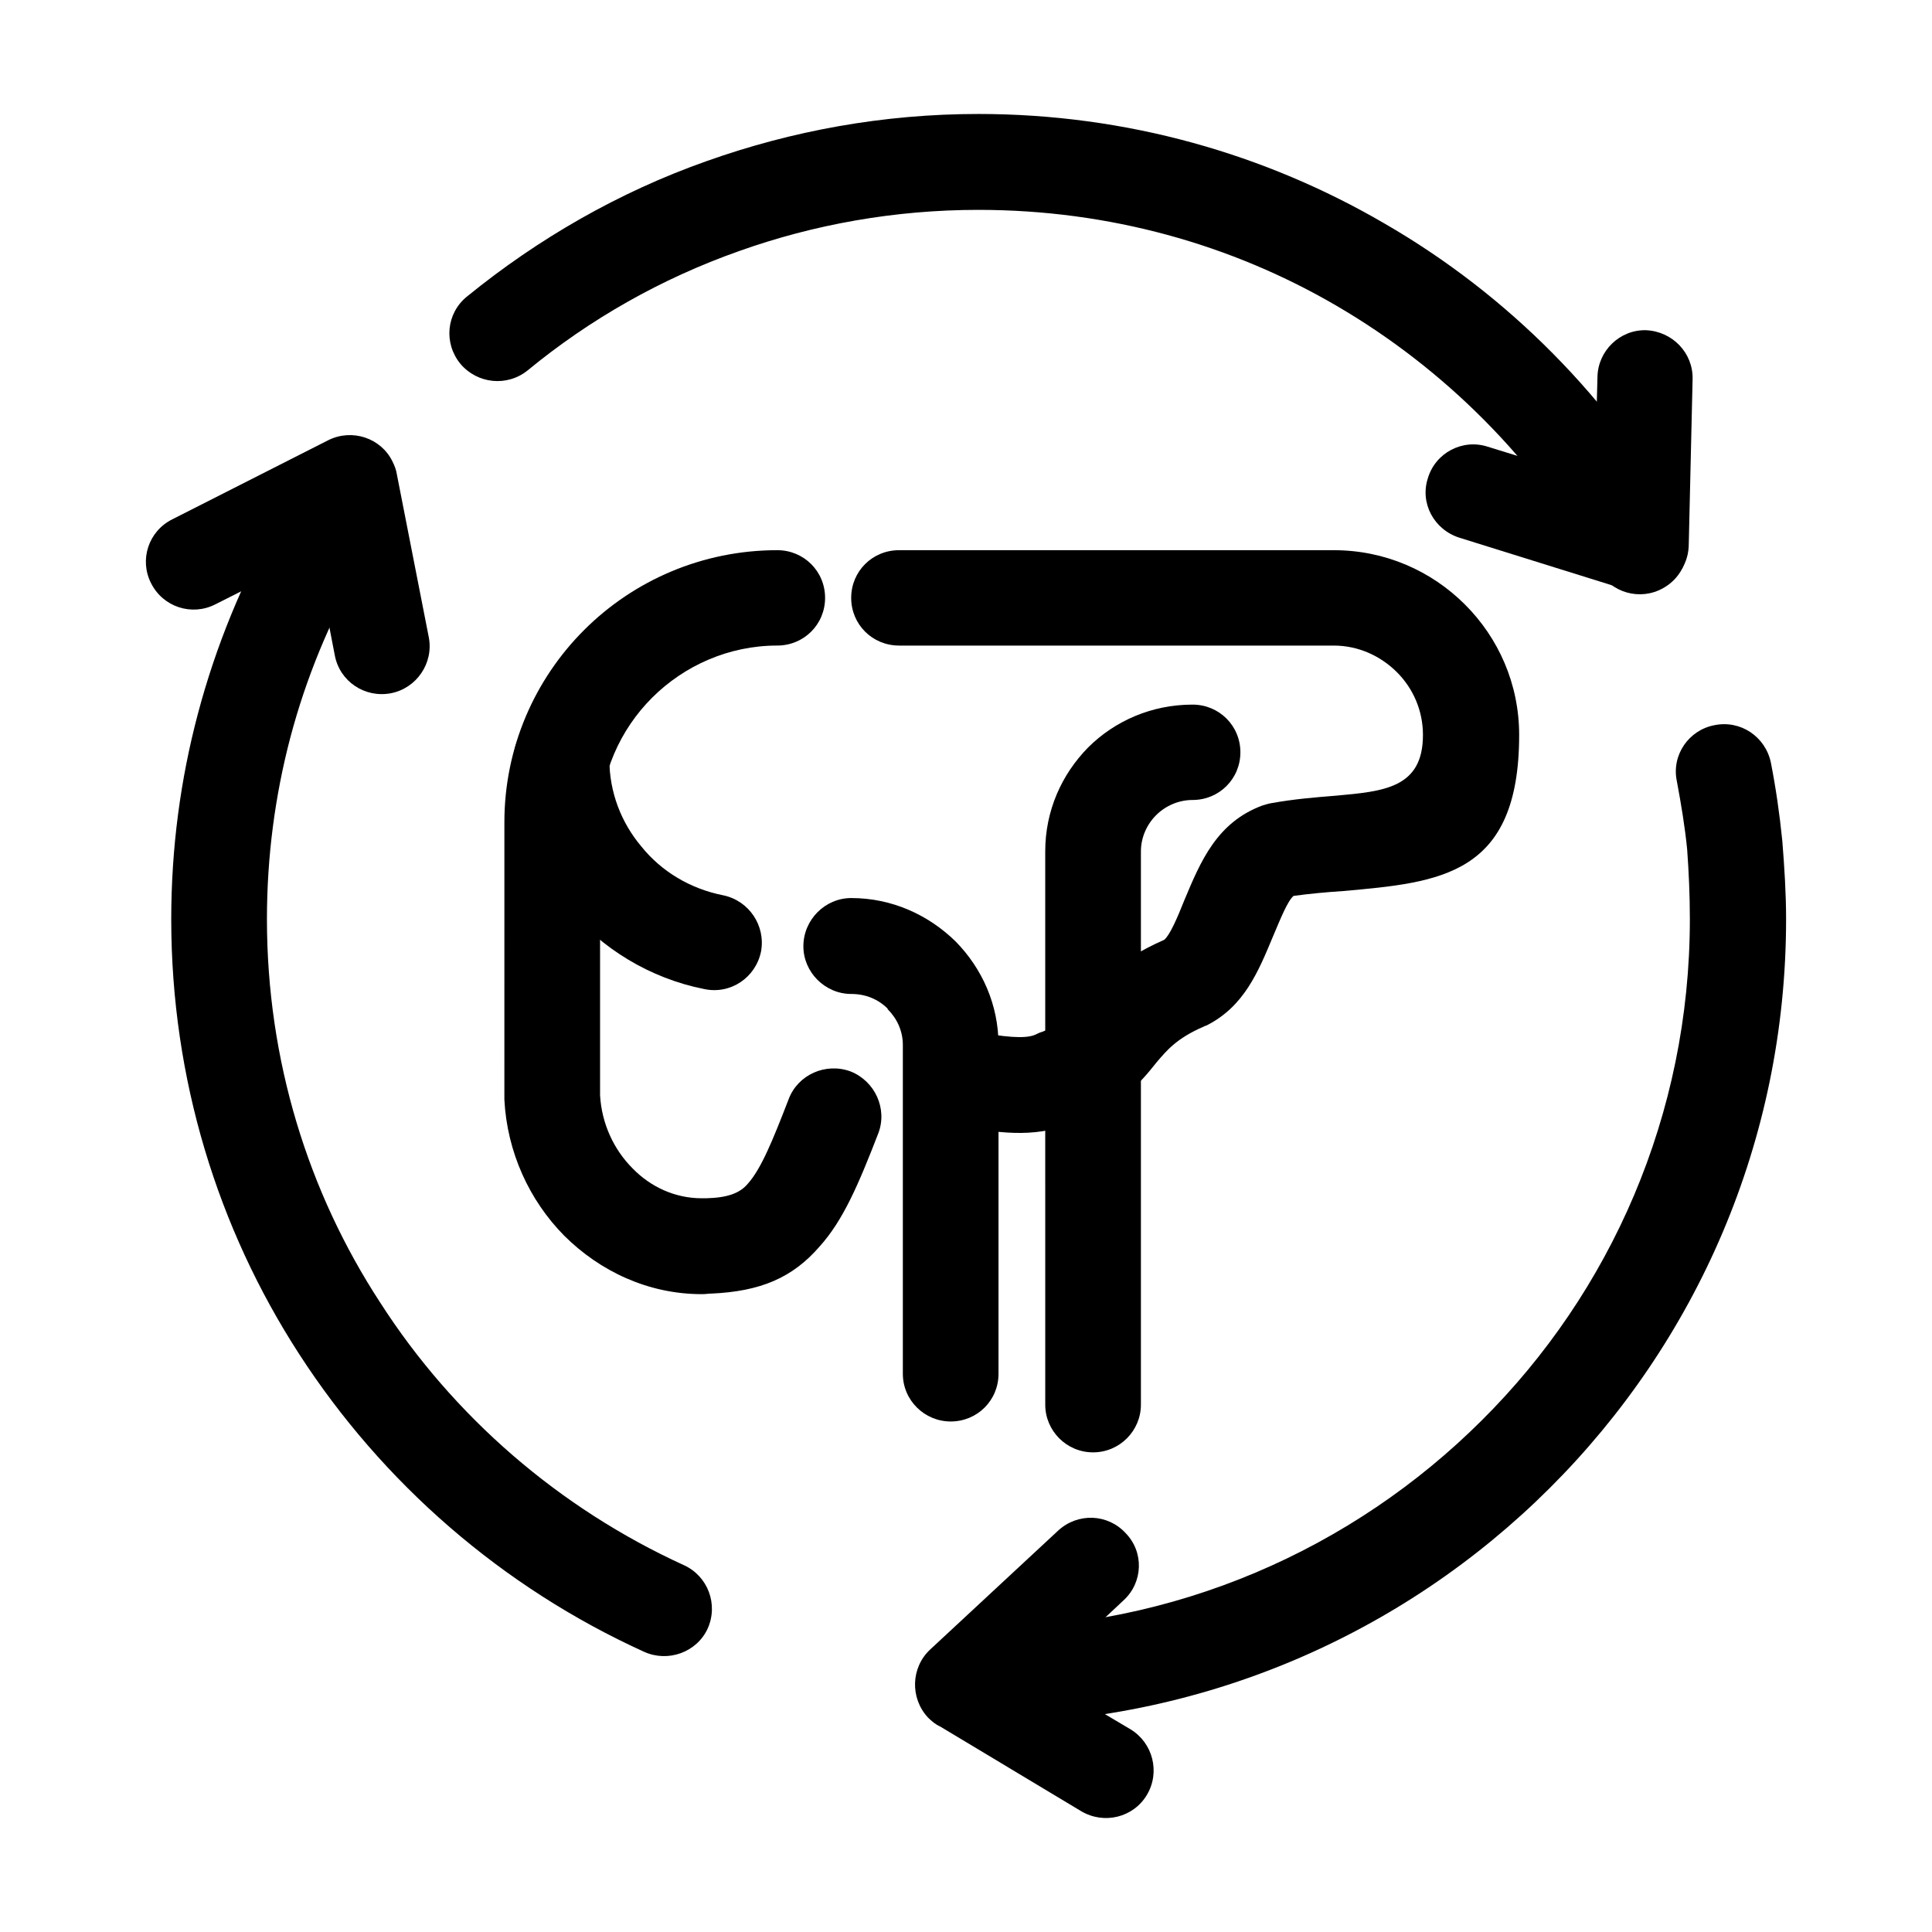
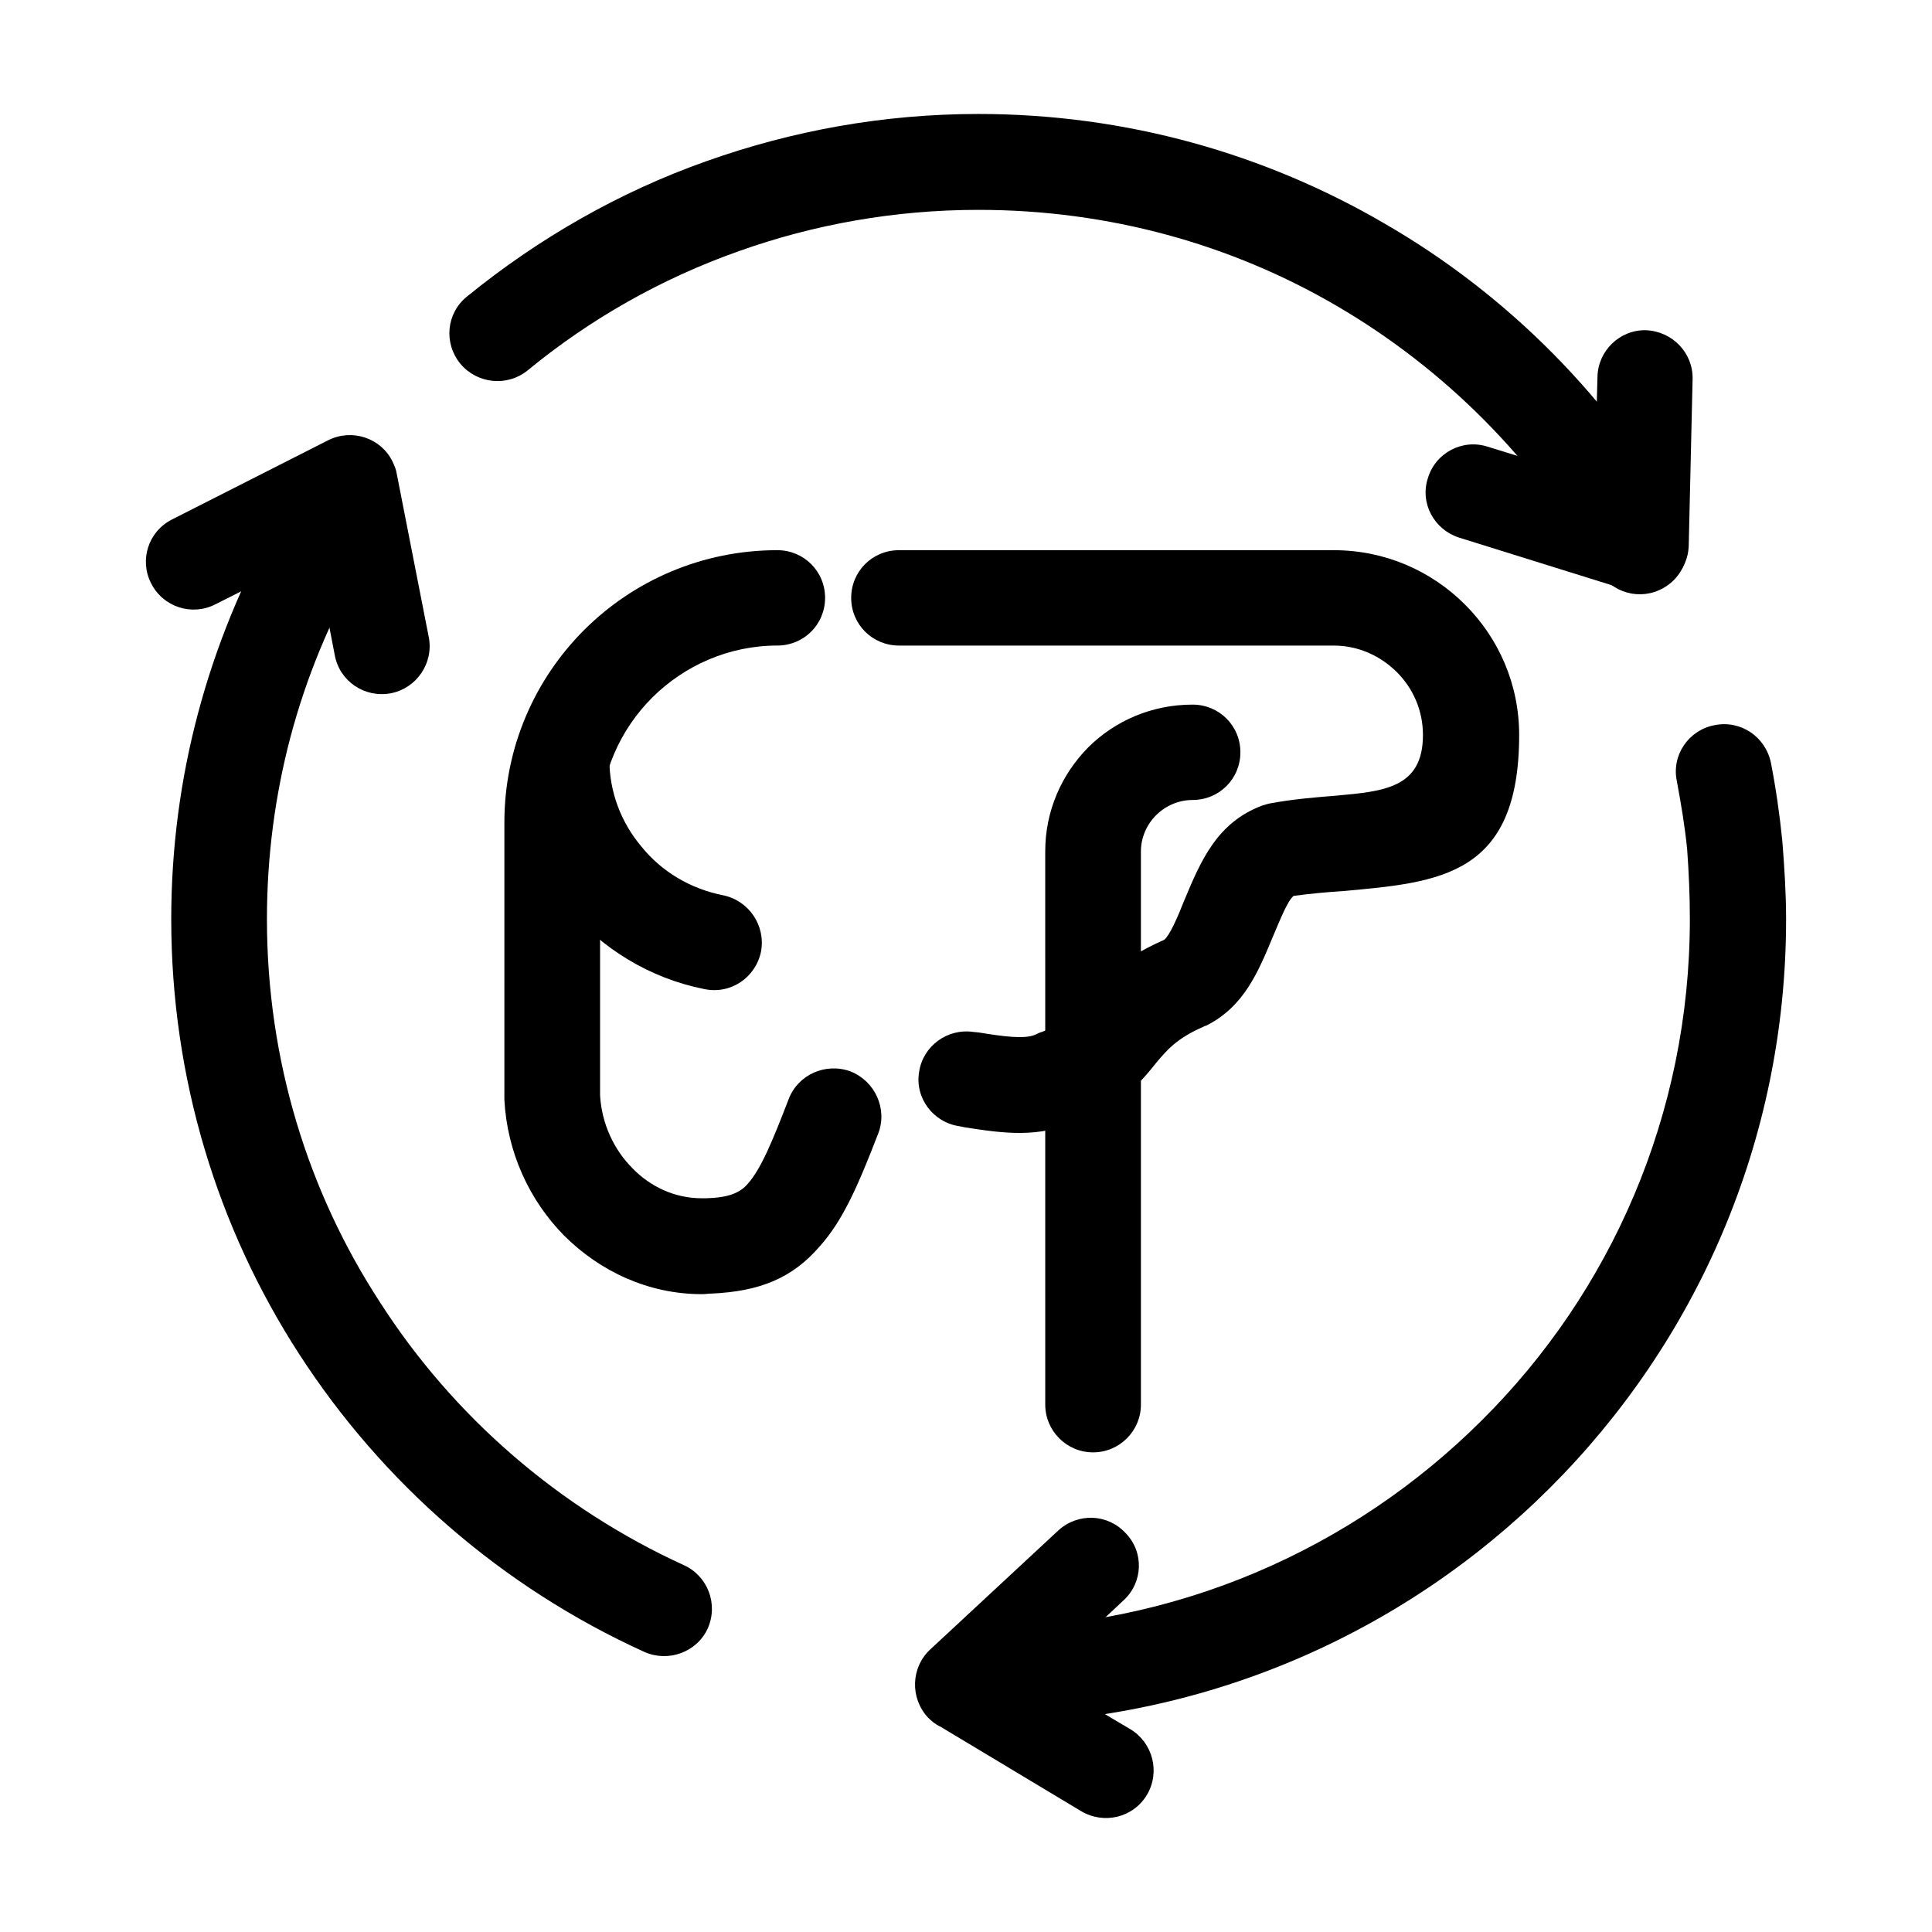
<svg xmlns="http://www.w3.org/2000/svg" fill="#000000" width="800px" height="800px" version="1.1" viewBox="144 144 512 512">
  <g>
    <path d="m325.21 558.77c6.34 2.871 9.219 10.34 6.34 16.801-2.883 6.316-10.516 9.047-16.852 6.176-37.594-17.09-69.285-44.656-91.465-78.98-21.461-33.172-33.852-72.805-33.852-115.17 0-18.812 2.449-37.051 7.059-54.426 4.75-17.949 11.809-35.039 20.742-50.836 3.457-6.031 11.234-8.188 17.285-4.742 6.051 3.445 8.211 11.199 4.758 17.23-7.926 13.93-14.117 28.863-18.293 44.656-4.035 15.367-6.191 31.449-6.191 48.105 0 37.477 10.949 72.379 29.961 101.53 19.43 30.312 47.516 54.582 80.508 69.66zm-41.344-316.64c-5.473 4.449-13.395 3.586-17.859-1.723-4.465-5.457-3.742-13.355 1.727-17.805 18.867-15.367 40.328-27.715 63.52-35.902 22.617-8.039 46.812-12.496 72.02-12.496 39.324 0 76.055 10.625 107.6 29.008 32.844 18.953 60.062 46.527 78.648 79.41 3.457 6.031 1.441 13.785-4.758 17.23-6.051 3.445-13.828 1.293-17.285-4.883-16.418-28.863-40.477-53.133-69.285-69.934-27.801-16.227-60.211-25.418-94.922-25.418-22.184 0-43.645 3.879-63.379 10.914-20.73 7.32-39.605 18.094-56.023 31.598zm304.51 108.85c-1.441-6.891 3.168-13.496 9.941-14.793 6.914-1.438 13.543 3.019 14.984 9.91 1.293 6.606 2.301 13.496 3.023 20.676 0.574 7.18 1.008 14.07 1.008 20.824 0 58.875-23.91 112.15-62.66 150.78-38.746 38.629-92.188 62.469-151.39 62.469-6.914 0-12.676-5.602-12.676-12.637 0-7.039 5.762-12.637 12.676-12.637 52.145 0 99.246-21.109 133.38-55.141 34.137-33.891 55.168-80.992 55.168-132.84 0-6.465-0.289-12.637-0.719-18.523-0.578-5.887-1.586-11.922-2.738-18.094z" />
    <path d="m201.04 304.17c-6.191 3.16-13.828 0.719-17-5.602-3.168-6.176-0.719-13.785 5.617-16.941l41.336-20.969c6.34-3.16 13.969-0.574 17 5.602 0.574 1.148 1.008 2.297 1.152 3.305l8.5 43.367c1.293 6.891-3.316 13.496-10.082 14.793-6.914 1.293-13.543-3.16-14.836-10.051l-5.184-26.852z" />
    <path d="m530.76 286.5c-6.769-2.152-10.516-9.191-8.352-15.793 2.016-6.75 9.219-10.484 15.844-8.328l28.375 8.762 0.719-27.285c0.145-6.891 5.906-12.496 12.82-12.348 7.059 0.289 12.531 6.031 12.391 12.922l-1.008 43.367c0 1.438-0.145 2.871-0.574 4.168-2.16 6.75-9.219 10.484-15.992 8.328z" />
    <path d="m424.46 549.59c5.184-4.742 13.109-4.453 17.859 0.719 4.898 5.027 4.609 13.07-0.574 17.805l-21.609 20.25 23.477 13.93c5.906 3.594 7.918 11.348 4.324 17.375-3.602 6.031-11.383 7.898-17.426 4.309l-37.309-22.406c-1.293-0.574-2.301-1.438-3.316-2.445-4.758-5.168-4.465-13.211 0.574-17.949z" />
    <path d="m382.25 315.08c-7.059 0-12.676-5.602-12.676-12.637 0-7.039 5.617-12.637 12.676-12.637h115.23c13.543 0 25.785 5.457 34.711 14.359 8.934 8.902 14.402 21.109 14.402 34.605 0 37.336-21.027 39.059-46.527 41.359-4.465 0.289-9.074 0.719-13.25 1.293-1.582 1.293-3.457 6.031-5.473 10.77-3.891 9.336-7.633 18.523-17.574 23.555-0.289 0.145-0.574 0.145-0.719 0.289-7.344 3.16-9.941 6.465-12.531 9.477-4.465 5.602-8.785 10.77-20.887 15.367-10.082 4.883-19.875 3.445-29.961 1.867l-1.441-0.289c-6.914-1.008-11.809-7.465-10.66-14.359 1.008-6.891 7.492-11.633 14.402-10.625l1.441 0.145c6.191 1.008 12.102 1.863 14.977 0.574 0.574-0.289 1.152-0.574 1.727-0.719 6.051-2.297 8.352-5.027 10.66-7.898 4.465-5.316 9.074-10.914 21.75-16.516 1.441-1.148 3.457-5.742 5.332-10.484 4.324-10.34 8.641-20.676 20.742-25.129 0.574-0.141 1.293-0.43 2.16-0.574 6.34-1.148 11.957-1.578 17.285-2.012 12.676-1.148 23.051-2.012 23.051-16.082 0-6.465-2.594-12.348-6.914-16.656-4.324-4.309-10.227-7.039-16.711-7.039l-115.22 0.004zm-29.242 120.19c2.449-6.465 9.793-9.766 16.418-7.324 6.484 2.586 9.793 9.91 7.344 16.367-5.332 13.785-9.359 23.121-15.559 30.012-7.203 8.328-15.699 11.922-28.809 12.496h-0.289c-1.152 0.141-1.875 0.141-2.16 0.141-14.117 0-26.938-6.031-36.445-15.508-9.219-9.336-15.125-22.113-15.844-36.043v-2.445l0.004-71.074c0-19.816 8.066-37.91 21.176-50.98 13.109-13.07 31.258-21.109 51.137-21.109 7.059 0 12.676 5.602 12.676 12.637 0 7.039-5.617 12.637-12.676 12.637-12.82 0-24.633 5.316-33.129 13.785-8.5 8.473-13.828 20.25-13.828 33.031v72.375c0.434 7.465 3.602 14.359 8.641 19.387 4.75 4.883 11.234 7.898 18.293 7.898h1.152c5.617-0.141 8.934-1.293 11.09-3.879 3.461-3.875 6.488-11.199 10.809-22.402z" />
    <path d="m335.73 381.28c6.769 1.438 11.234 8.039 9.941 14.934-1.441 6.891-8.066 11.348-14.977 9.91-14.551-2.871-27.227-10.77-36.301-21.543-8.934-10.77-14.258-24.555-14.258-39.348 0-7.039 5.617-12.781 12.676-12.781s12.676 5.742 12.676 12.781c0 8.762 3.168 16.801 8.5 23.121 5.32 6.609 12.957 11.203 21.742 12.926z" />
-     <path d="m369.58 407.41c-6.914 0-12.676-5.742-12.676-12.637 0-7.039 5.762-12.781 12.676-12.781 10.801 0 20.453 4.453 27.652 11.488 7.059 7.18 11.383 16.801 11.383 27.426v87.164c0 7.039-5.617 12.637-12.676 12.637-6.914 0-12.676-5.602-12.676-12.637v-87.156c0-3.734-1.582-7.039-4.031-9.477v-0.141c-2.453-2.449-5.769-3.887-9.652-3.887z" />
    <path d="m460.04 330.73c7.059 0 12.676 5.602 12.676 12.637 0 7.031-5.617 12.637-12.676 12.637-3.742 0-7.203 1.582-9.652 4.019s-4.035 5.891-4.035 9.621v146.61c0 6.891-5.617 12.637-12.676 12.637-7.059 0-12.676-5.742-12.676-12.637l-0.004-146.61c0-10.77 4.324-20.395 11.383-27.574 7.059-7.031 16.852-11.34 27.66-11.34z" />
  </g>
</svg>